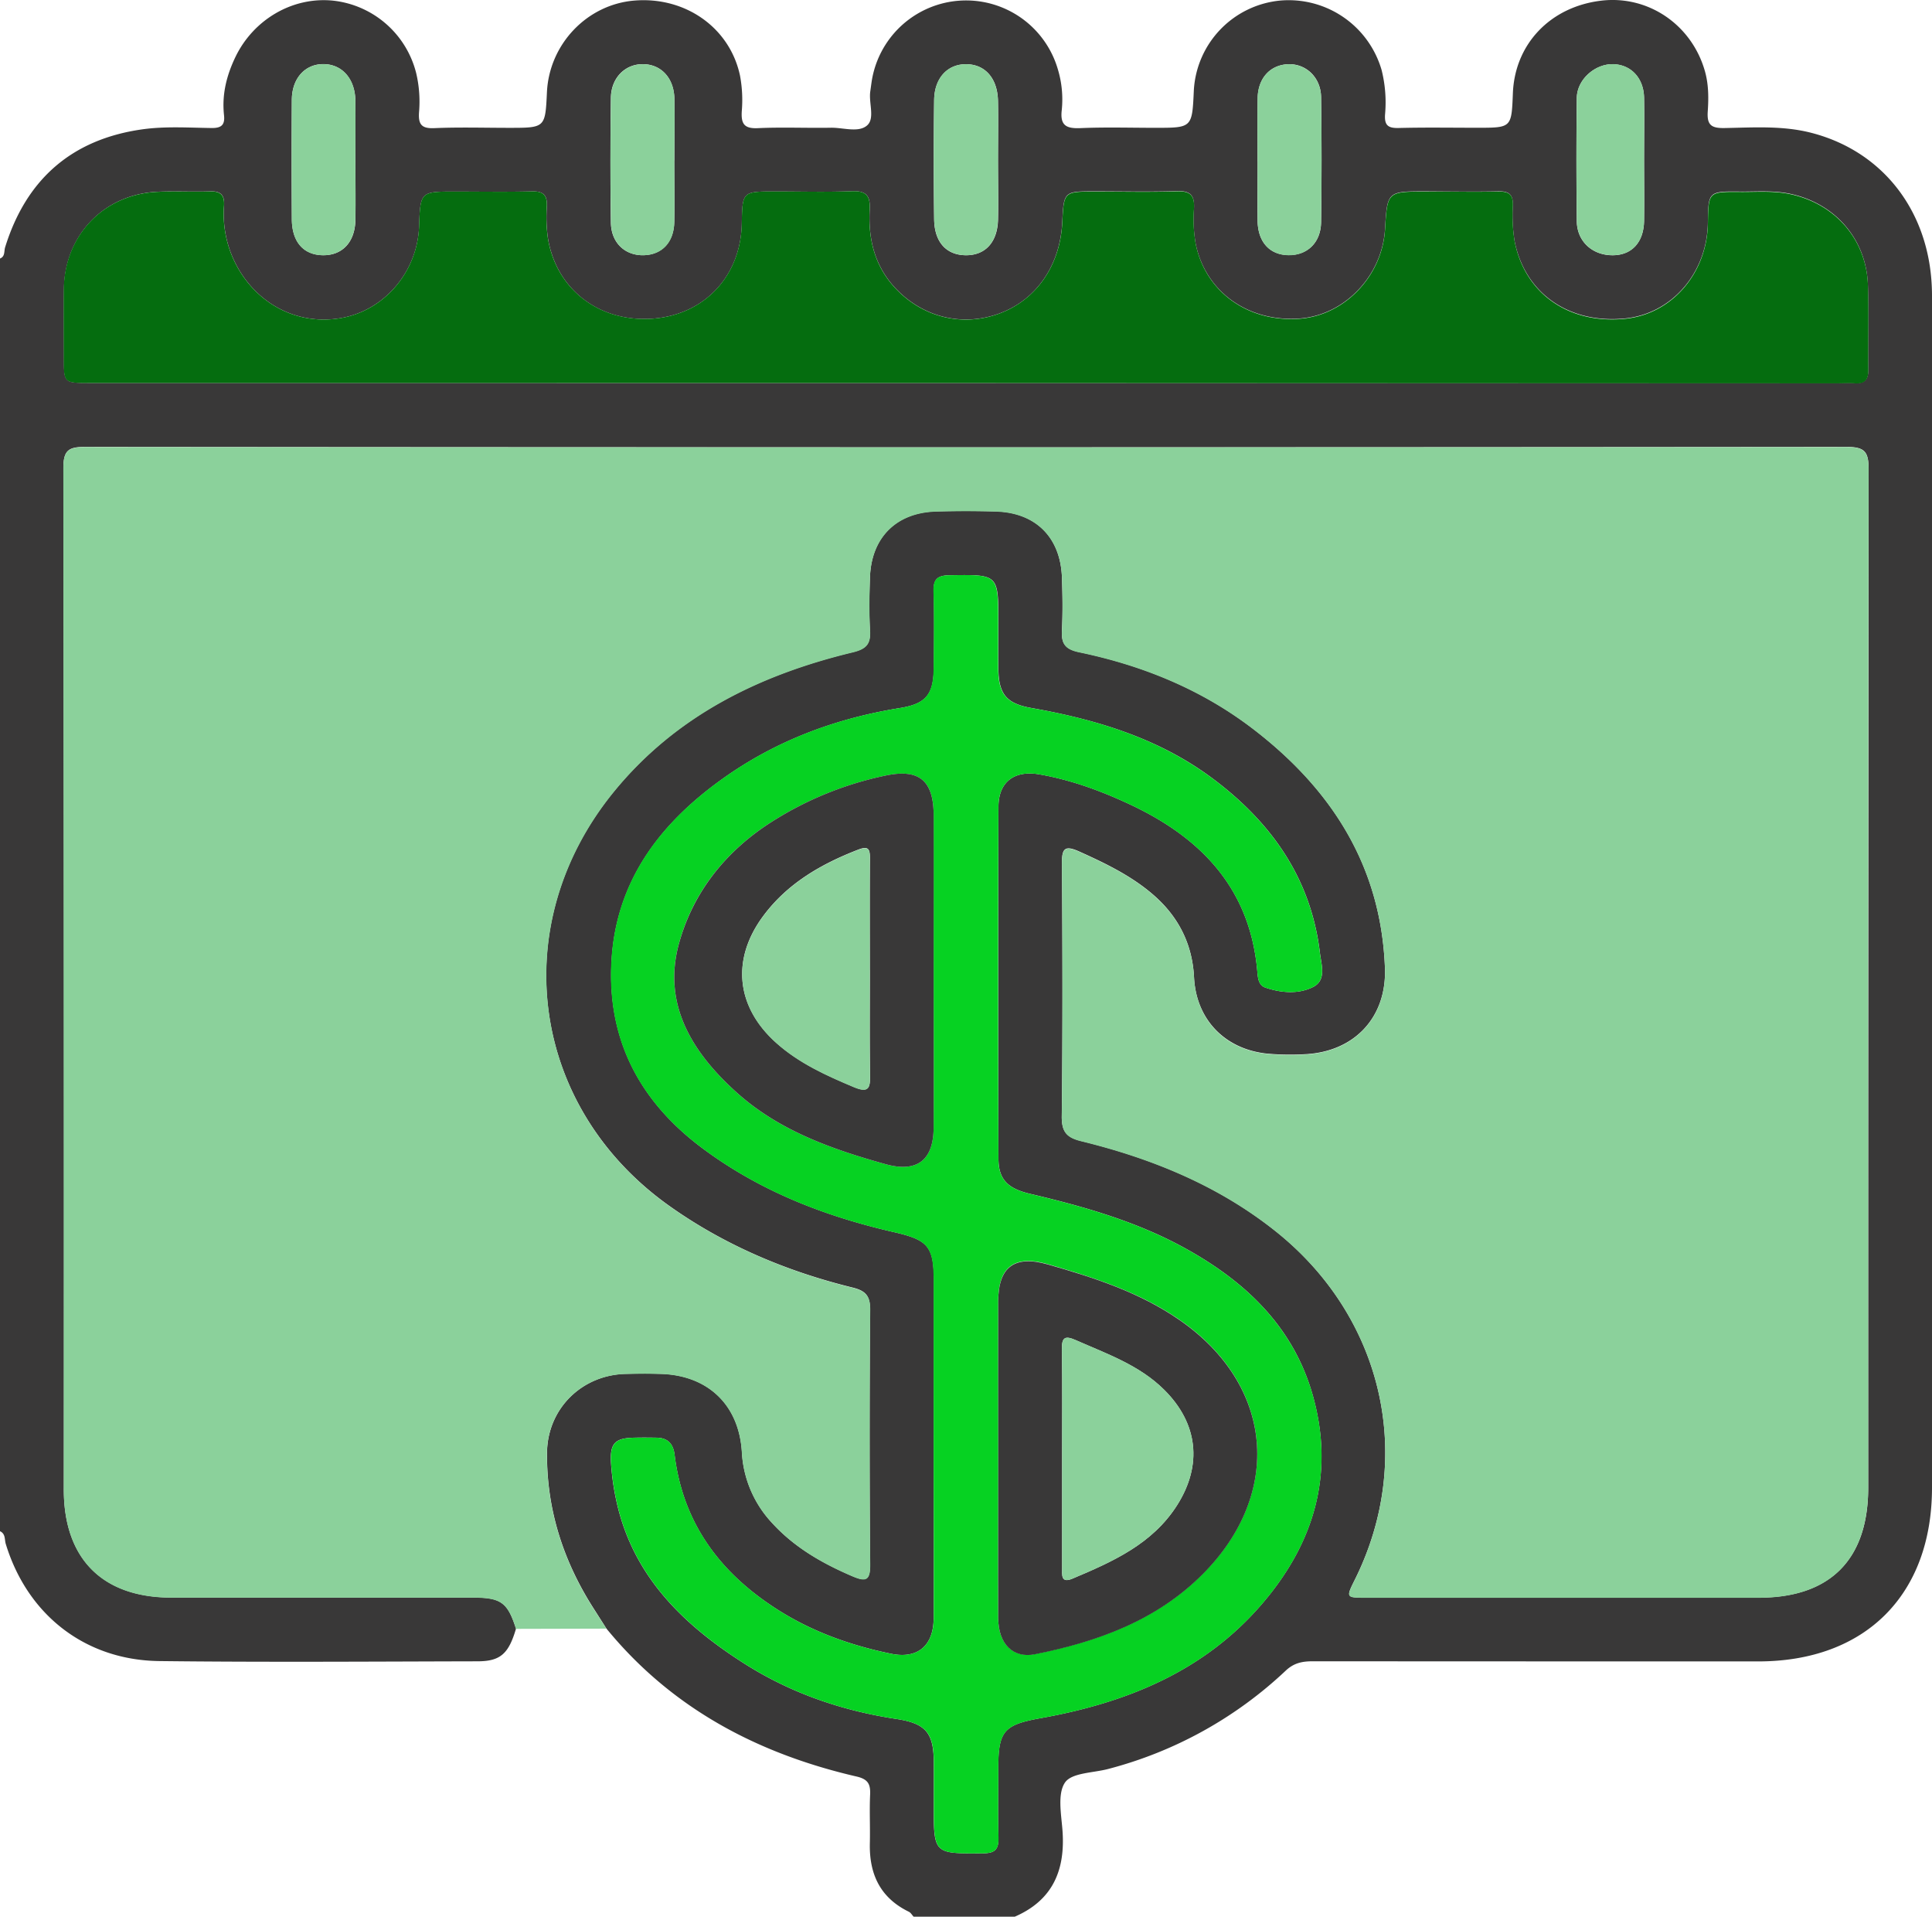
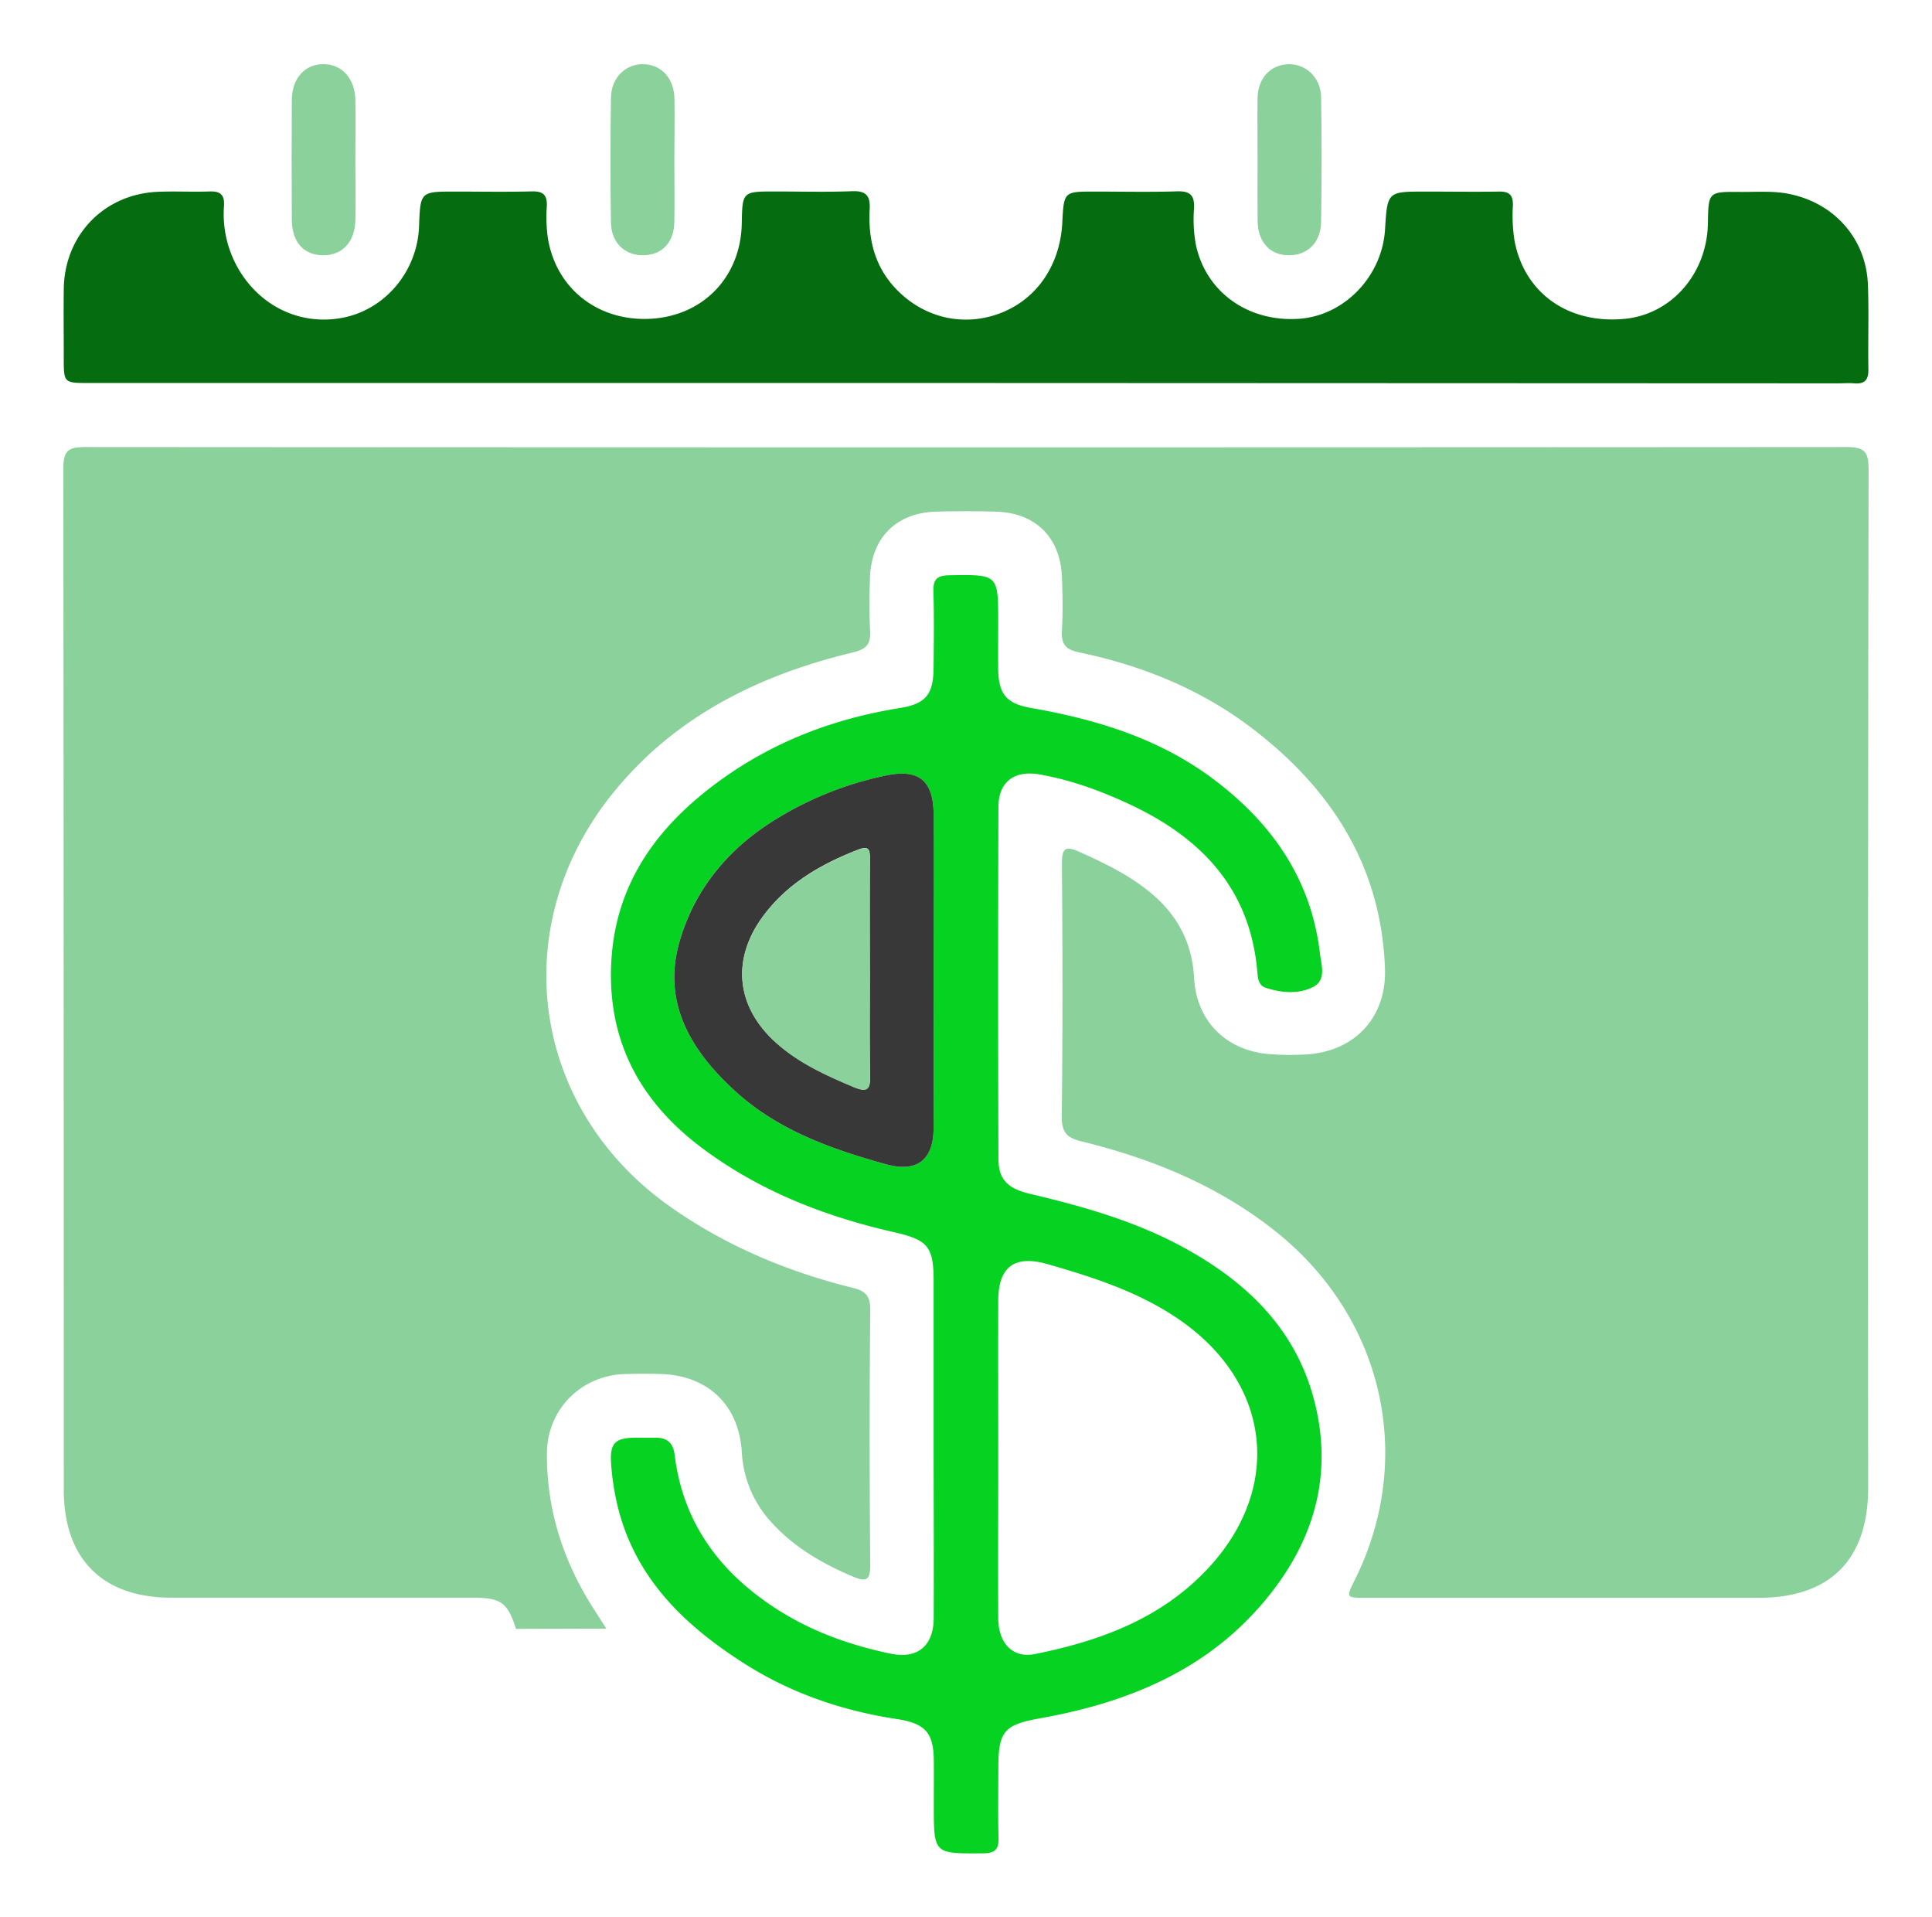
<svg xmlns="http://www.w3.org/2000/svg" id="b9eee42b-e0a1-403c-9974-f36eb00874e7" data-name="ecf001fd-7756-41b6-b2b1-5940625a962c" viewBox="0 0 733.93 727.95">
  <defs>
    <style>.a035ea70-af9e-4adf-b5c7-b213add80977{fill:#393838;}.fe426f7d-f350-4467-aced-7477114c1171{fill:#8bd19b;}.bcf338cd-1415-4a3b-af8d-797339402fbf{fill:#06d222;}.b2702b56-7c0a-41ec-8f0e-96ccf1cae85a{fill:#056d0f;}</style>
  </defs>
-   <path class="a035ea70-af9e-4adf-b5c7-b213add80977" d="M.14,583V99.65c2-.78,1.49-2.79,1.94-4.25,8-25.87,25.39-41.06,52.14-44.82,8.62-1.21,17.51-.62,26.27-.5,3.75.05,5.15-1.16,4.75-4.87-.85-7.86.94-15.08,4.41-22.26C96.43,9,111.12.14,126.65,1.7a36.64,36.64,0,0,1,31.61,27.61,47.05,47.05,0,0,1,1.06,14.82c-.29,4.46.86,6.2,5.73,6,9.47-.41,19-.12,28.44-.12,13.78,0,13.78,0,14.42-13.49.86-18.29,15.22-33.36,33.21-34.84C260.51.08,277.43,12,281.27,30.25a50.38,50.38,0,0,1,.66,13.43c-.31,4.82.93,6.7,6.15,6.45,9.22-.43,18.48,0,27.72-.16,4.69-.08,10.5,2,13.76-.9,3-2.66.55-8.49,1.18-12.88.17-1.17.32-2.35.49-3.52A36.3,36.3,0,0,1,402,27.78a39.64,39.64,0,0,1,1.48,15.5c-.69,5.87,1.75,7.06,7.09,6.84,9.46-.41,19-.12,28.44-.12,14,0,14,0,14.64-14.15A36.31,36.31,0,0,1,486,1.72,36.75,36.75,0,0,1,525,28.1,50.74,50.74,0,0,1,526.29,45c-.27,4.14,1.26,5.17,5.19,5.07,10-.26,19.91-.09,29.86-.09,13,0,13,0,13.51-13C575.54,18.25,589,4.09,608.28,1.73c17.87-2.19,34.38,9,39.47,26.57,1.49,5.13,1.48,10.35,1.13,15.5s1.37,6.37,6.32,6.29c11.1-.2,22.28-1,33.23,1.87,27.92,7.29,45.63,31.16,45.64,61.76V566.45c0,40.69-25.32,66-66,66q-84.62,0-169.24-.05c-3.93,0-7.1.6-10.22,3.51A155.36,155.36,0,0,1,421,673.33c-5.65,1.47-13.7,1.4-16.26,5.08-2.92,4.22-1.49,11.86-1,18,1.18,15.12-3.54,26.69-18.13,33h-38.4c-.6-.64-1.08-1.53-1.82-1.89-10.87-5.29-15.08-14.29-14.81-26,.15-6.13-.18-12.28.1-18.41.19-4.14-.82-6-5.39-7-37.46-8.71-70-25.87-94.78-56.14q-2.46-3.87-4.93-7.74c-11.49-18-17.8-37.58-17.63-59,.14-16.71,13.14-29.55,29.82-30,4.5-.11,9-.14,13.51,0,17.88.56,29.64,11.84,30.7,29.7a42.6,42.6,0,0,0,11.4,26.85c8.47,9.32,19.06,15.36,30.51,20.26,5.24,2.25,6.83,1.59,6.78-4.52q-.37-48.33,0-96.65c.05-5.39-1.83-7.23-6.71-8.43-25-6.14-48.63-16.11-69.56-31-53-37.65-62.21-106.88-21.14-157.3,23.53-28.87,55.29-44.45,90.8-53,5.4-1.31,6.85-3.34,6.56-8.44-.39-6.61-.26-13.26,0-19.89.46-15.19,9.92-24.7,25.06-25.14,7.58-.22,15.18-.22,22.75,0,15.18.43,24.6,9.86,25.12,25.1.22,6.63.33,13.28,0,19.89-.29,5,1,7.31,6.52,8.46,24.11,5,46.56,14.13,66.26,29.27,29.86,22.95,48.49,52.2,49.92,90.69.71,18.95-11.83,32-30.68,32.77a97.56,97.56,0,0,1-14.2-.25c-16-1.72-26.83-13-27.64-29-.64-12.9-6.15-23.32-15.68-31.49-8.26-7.1-18.08-11.83-28-16.29-5.46-2.45-6.55-1.09-6.51,4.59.24,32,.31,64-.06,95.95-.06,6,1.9,8.11,7.4,9.45,26.89,6.59,52.13,16.87,74,34.35,40.85,32.69,52.95,86,29.95,132.23-3.39,6.81-3.39,6.83,4.18,6.83h149.3c27.1,0,41.53-14.52,41.53-41.77q0-193.31.16-386.62c0-6.65-1.3-8.66-8.37-8.65q-334.56.31-669.11,0c-6.19,0-8.31,1.16-8.3,8q.35,194,.17,388c0,26.24,14.68,41,40.89,41H179.74c10.76,0,13.23,1.85,16.42,11.84-2.79,9.5-5.91,12.38-14.61,12.39-40.28.09-80.56.38-120.83-.09C32.51,632,10.58,614.78,2.35,587.89,1.81,586.24,2.34,584,.14,583Zm354.67-32.9c0,22,.11,44.06,0,66.08-.08,10.41-6.18,15.41-16.13,13.36-15.89-3.26-31-8.72-44.61-17.7-21-13.79-34.55-32.42-37.66-57.8-.52-4.24-2.57-6.47-6.83-6.56-2.85-.05-5.69-.07-8.53,0-7.27.15-9.25,2.11-8.81,9.54a95.64,95.64,0,0,0,1.94,14c6.1,28.72,25.26,47.38,48.87,62.35,17.63,11.18,37,17.81,57.64,20.94,11,1.66,14,5.22,14.16,15.76.07,5.69,0,11.37,0,17.06,0,18.53,0,18.33,18.67,18.2,4.93,0,6-1.76,5.91-6.16-.24-8.76-.07-17.53-.07-26.29,0-14.17,2.29-16.41,16.3-18.92,32.44-5.83,61.94-17.72,84-43.48,19.58-22.85,27.47-49,19.31-78.59-7.35-26.61-25.94-44-49.42-56.79-18.23-9.91-38-15.5-58.11-20.24-8.53-2-12-5.51-12-13.38q-.17-66.8,0-133.59c0-9.52,6.06-14,15.61-12.32,12,2.1,23.25,6.22,34.25,11.36,27.09,12.66,45.56,31.82,48.43,63,.25,2.68.32,5.69,3.14,6.63,5.95,2,12.43,2.56,18-.2,5.28-2.6,3.24-8.4,2.7-12.9-3.33-28.09-18.14-49.27-40.25-65.94C440.81,282,416.93,274.78,392,270.36c-9.43-1.66-12.45-5.16-12.59-14.83-.09-5.92,0-11.84,0-17.76,0-18.26,0-18.11-18.45-17.84-4.59.07-6.28,1.37-6.15,6.07.29,9.7.15,19.42.06,29.13-.09,10.17-3,13.65-12.91,15.25-24.69,4-47.45,12.53-67.86,27.25-23.59,17-39.81,38.67-41.62,68.44s10.36,53.42,34.42,71.41c21.94,16.37,46.58,25.92,72.94,31.95,13,3,15.06,5.44,15.07,18.86Q354.87,519.19,354.81,550.1Zm12-403.18H698.17c2.13,0,4.27-.15,6.39,0,4,.33,5.4-1.42,5.32-5.38-.19-10.66.22-21.33-.17-32-.63-17.35-12.48-30.84-29.49-34.47-6.36-1.36-12.75-.79-19.13-.85-12-.12-12,0-12.17,11.92-.32,19-13.72,34.48-31.44,36.26-21.31,2.15-38.14-9.56-42-29.53a61.59,61.59,0,0,1-.64-13.43c.12-4-1.42-5.4-5.38-5.31-9.24.19-18.49.06-27.73,0-14.58,0-14.58,0-15.46,14.37-1.08,17.76-15.41,32.71-32.52,33.93-19.48,1.38-35.69-10.15-39.4-28.42a53.57,53.57,0,0,1-.64-13.44c.26-4.89-1.34-6.69-6.41-6.53-10.42.33-20.85.09-31.28.09-11.76,0-11.76,0-12.36,11.86-.84,16.41-9.92,29.47-24.06,34.59s-29.25,1.26-39.6-10C332.28,102.16,329.94,92,330.53,81c.29-5.24-1.38-7.14-6.79-6.92-9.7.38-19.43.1-29.14.1-12.43,0-12.43,0-12.66,12.2-.37,19.93-14.2,34.66-33.88,36.1-20.17,1.47-36.59-11-39.77-30.57a56.66,56.66,0,0,1-.41-12c.22-4.28-1.27-5.88-5.66-5.76-9.71.25-19.44.08-29.15.07-13.23,0-13.23,0-13.72,13.23-.63,17.1-13,31.72-29.3,34.74-17,3.12-32.82-5.51-40.53-20.86a41.51,41.51,0,0,1-4.26-21.77C85.5,75.53,84,74,80,74.14c-6.63.23-13.28-.15-19.9.14-20.4.9-35.37,16.42-35.67,36.9-.14,8.76,0,17.53,0,26.29,0,9.41,0,9.42,9.74,9.42ZM624.69,62.68c0-8,.14-16.08,0-24.12-.16-7.44-4.9-12.46-11.56-12.72-7-.26-13.89,5.76-14,12.81q-.28,23.42,0,46.82c.09,7.76,6,13,13.73,12.94,7.17-.08,11.67-4.91,11.83-13C624.81,77.78,624.7,70.25,624.69,62.68Zm-245.43-.35c0-7.56.15-15.11,0-22.66-.22-8.51-4.9-13.75-12-13.83S355.13,31,355,39.39q-.3,22.67,0,45.32c.1,8.73,4.63,13.62,12,13.69S379,93.56,379.28,85C379.44,77.44,379.26,69.88,379.26,62.33Zm-244.12,0c0-7.55.1-15.11,0-22.67-.14-8.23-5-13.76-12-13.86S111.05,31.1,111,39.35q-.15,22.67,0,45.34c.06,8.68,4.46,13.62,11.84,13.7S135,93.39,135.16,85c.11-7.53,0-15.09,0-22.65Zm121.18.06c0-7.8.11-15.59,0-23.38s-4.9-13.07-11.79-13.19S232.3,31,232.2,38.59c-.21,15.82-.24,31.65,0,47.46.13,7.72,5.48,12.58,12.6,12.33,6.85-.24,11.31-5,11.48-12.62s0-15.56,0-23.35Zm221.55.29c0,7.56-.11,15.11,0,22.67.15,8.11,4.63,12.94,11.78,13S501.91,93.6,502,85.78q.33-23.73,0-47.46c-.12-7.54-5.82-12.78-12.61-12.47s-11.32,5.32-11.48,12.76c-.18,8-.05,16.06-.06,24.09Z" transform="translate(-0.14 -1.46)" />
  <path class="fe426f7d-f350-4467-aced-7477114c1171" d="M230.48,620l-34.32.09c-3.19-10-5.66-11.83-16.42-11.84H65.26c-26.21,0-40.88-14.74-40.89-41q0-194-.17-388c0-6.81,2.11-8,8.3-8q334.56.22,669.11,0c7.07,0,8.38,2,8.37,8.65q-.32,193.31-.16,386.62c0,27.25-14.43,41.76-41.53,41.77H519c-7.57,0-7.57,0-4.18-6.83,23-46.26,10.93-99.54-29.93-132.19-21.89-17.48-47.13-27.76-74-34.35-5.5-1.34-7.46-3.46-7.4-9.45.37-32,.3-64,.06-95.95,0-5.68,1.05-7,6.51-4.59,9.94,4.46,19.76,9.19,28,16.29,9.53,8.17,15,18.59,15.68,31.49.81,16.09,11.61,27.32,27.64,29a97.56,97.56,0,0,0,14.2.25c18.85-.78,31.39-13.82,30.68-32.77-1.43-38.49-20.06-67.74-49.92-90.69-19.7-15.14-42.15-24.25-66.26-29.27-5.52-1.15-6.81-3.41-6.52-8.46.37-6.61.26-13.26,0-19.89-.52-15.24-9.94-24.67-25.12-25.1-7.57-.22-15.17-.22-22.75,0-15.14.44-24.6,10-25.06,25.14-.21,6.63-.34,13.28.05,19.89.29,5.1-1.16,7.13-6.56,8.44-35.51,8.55-67.27,24.13-90.8,53-41.07,50.42-31.91,119.65,21.14,157.3,20.93,14.85,44.54,24.82,69.56,31,4.88,1.2,6.76,3,6.71,8.43q-.45,48.32,0,96.65c.05,6.11-1.54,6.77-6.78,4.52-11.45-4.9-22-10.94-30.51-20.26A42.6,42.6,0,0,1,281.94,553c-1.06-17.86-12.82-29.14-30.7-29.7-4.5-.14-9-.11-13.51,0-16.68.42-29.68,13.26-29.82,30-.17,21.41,6.14,41,17.63,59Q228,616.11,230.48,620Z" transform="translate(-0.14 -1.46)" />
  <path class="bcf338cd-1415-4a3b-af8d-797339402fbf" d="M354.81,550.1V488.29c0-13.42-2.06-15.88-15.07-18.86-26.31-6-51-15.58-72.89-31.95-24.09-18-36.27-41.57-34.45-71.41s18-51.44,41.62-68.44c20.41-14.72,43.17-23.28,67.86-27.25,9.92-1.6,12.82-5.08,12.91-15.25.09-9.71.23-19.43-.06-29.13-.13-4.7,1.56-6,6.15-6.07,18.46-.27,18.45-.42,18.45,17.84,0,5.92-.06,11.84,0,17.76.14,9.67,3.16,13.17,12.59,14.83,25,4.38,48.8,11.66,69.38,27.17,22.11,16.67,36.92,37.85,40.25,65.94.54,4.5,2.58,10.3-2.7,12.9-5.58,2.76-12.06,2.18-18,.2-2.82-.94-2.89-4-3.14-6.63-2.87-31.17-21.34-50.33-48.43-63-11-5.14-22.28-9.26-34.25-11.36-9.55-1.67-15.57,2.8-15.61,12.32q-.24,66.8,0,133.59c0,7.87,3.46,11.37,12,13.38,20.07,4.74,39.88,10.33,58.11,20.24C473,487.87,491.6,505.29,499,531.9c8.16,29.58.27,55.74-19.31,78.59-22.06,25.76-51.56,37.65-84,43.48-14,2.51-16.28,4.75-16.3,18.92,0,8.76-.17,17.53.07,26.29.12,4.4-1,6.13-5.91,6.16-18.68.13-18.67.33-18.67-18.2,0-5.69.05-11.37,0-17.06-.12-10.54-3.18-14.1-14.16-15.76-20.63-3.13-40-9.76-57.64-20.94-23.61-15-42.77-33.63-48.87-62.35a95.64,95.64,0,0,1-1.94-14c-.44-7.43,1.54-9.39,8.81-9.54h8.53c4.26.09,6.31,2.32,6.83,6.56,3.11,25.38,16.71,44,37.66,57.8,13.64,9,28.72,14.44,44.61,17.7,10,2,16-3,16.13-13.36C354.94,594.16,354.81,572.13,354.81,550.1Zm24.54,5c0,20.35-.11,40.7,0,61,.07,9.55,5.56,15.24,14,13.54,23.68-4.78,46-12.71,63.63-30.37,30.69-30.76,27-71.87-8.8-96.59-15.19-10.5-32.53-16.06-50-21.09-12.62-3.62-18.77.92-18.83,13.85-.06,20,0,39.84,0,59.71ZM354.81,370.78V311.14c0-13.19-5.49-17.79-18.19-15.13a129.62,129.62,0,0,0-43.16,17.47c-17.5,11.09-30,26.69-35.37,46.23-6.49,23.4,5.28,41.75,22,56.76,16,14.39,36,21.44,56.42,27.12,11.92,3.32,18.23-1.44,18.29-13.88C354.9,410.11,354.81,390.46,354.81,370.78Z" transform="translate(-0.14 -1.46)" />
  <path class="b2702b56-7c0a-41ec-8f0e-96ccf1cae85a" d="M366.81,146.92H34.1c-9.73,0-9.73,0-9.74-9.42,0-8.76-.1-17.53,0-26.29.3-20.48,15.27-36,35.67-36.9,6.62-.29,13.27.09,19.9-.14,4-.14,5.55,1.42,5.31,5.39a41.51,41.51,0,0,0,4.26,21.77c7.71,15.35,23.57,24,40.53,20.86,16.33-3,28.67-17.64,29.3-34.74.49-13.23.49-13.23,13.72-13.23,9.71,0,19.44.18,29.15-.07,4.39-.12,5.88,1.48,5.66,5.76a56.66,56.66,0,0,0,.41,12c3.18,19.53,19.6,32,39.77,30.57,19.68-1.44,33.51-16.17,33.88-36.1.23-12.2.23-12.2,12.66-12.2,9.71,0,19.44.28,29.14-.1,5.41-.22,7.08,1.68,6.79,6.92-.59,11,1.75,21.19,9.47,29.61,10.35,11.28,25.49,15.13,39.6,10s23.23-18.12,24.1-34.53c.6-11.86.6-11.86,12.36-11.86,10.43,0,20.86.24,31.28-.09,5.07-.16,6.67,1.64,6.41,6.53a53.57,53.57,0,0,0,.64,13.44c3.71,18.27,19.92,29.8,39.4,28.42,17.11-1.22,31.44-16.17,32.52-33.93.88-14.37.88-14.37,15.46-14.37,9.24,0,18.49.14,27.73,0,4-.09,5.5,1.26,5.38,5.31A61.59,61.59,0,0,0,575.5,93c3.84,20,20.67,31.68,42,29.53,17.72-1.78,31.12-17.24,31.44-36.26.21-12,.21-12,12.17-11.92,6.38.06,12.77-.51,19.13.85,17,3.63,28.86,17.12,29.49,34.47.39,10.65,0,21.32.17,32,.08,4-1.3,5.71-5.32,5.38-2.12-.17-4.26,0-6.39,0Z" transform="translate(-0.14 -1.46)" />
-   <path class="fe426f7d-f350-4467-aced-7477114c1171" d="M624.7,62.68c0,7.57.11,15.13,0,22.7-.16,8.12-4.66,13-11.83,13-7.78.09-13.64-5.18-13.73-12.94q-.27-23.4,0-46.82c.08-7,7-13.07,14-12.81,6.66.26,11.4,5.28,11.56,12.72C624.81,46.6,624.69,54.64,624.7,62.68Z" transform="translate(-0.14 -1.46)" />
-   <path class="fe426f7d-f350-4467-aced-7477114c1171" d="M379.26,62.33c0,7.55.18,15.11-.05,22.66C379,93.56,374.29,98.48,367,98.4s-11.87-5-12-13.69q-.29-22.65,0-45.32c.11-8.37,5.16-13.64,12.24-13.55s11.77,5.32,12,13.83C379.41,47.22,379.26,54.78,379.26,62.33Z" transform="translate(-0.14 -1.46)" />
  <path class="fe426f7d-f350-4467-aced-7477114c1171" d="M135.14,62.35c0,7.56.13,15.12,0,22.67-.18,8.39-5,13.46-12.33,13.39S111,93.41,111,84.71q-.14-22.66,0-45.34c.06-8.25,5.06-13.65,12.15-13.55s11.88,5.63,12,13.86C135.24,47.24,135.14,54.78,135.14,62.35Z" transform="translate(-0.14 -1.46)" />
  <path class="fe426f7d-f350-4467-aced-7477114c1171" d="M256.31,62.41c0,7.79.14,15.58,0,23.37s-4.63,12.38-11.48,12.62c-7.12.25-12.47-4.61-12.6-12.33-.26-15.81-.23-31.64,0-47.46.1-7.63,5.52-12.9,12.33-12.77S256.21,31.15,256.35,39,256.32,54.61,256.31,62.41Z" transform="translate(-0.14 -1.46)" />
  <path class="fe426f7d-f350-4467-aced-7477114c1171" d="M477.87,62.7c0-8-.12-16.06,0-24.09.16-7.44,4.83-12.46,11.48-12.76S501.88,30.78,502,38.32q.38,23.72,0,47.46c-.11,7.82-5.25,12.72-12.34,12.63s-11.63-4.93-11.78-13C477.81,77.78,477.87,70.26,477.87,62.7Z" transform="translate(-0.14 -1.46)" />
-   <path class="a035ea70-af9e-4adf-b5c7-b213add80977" d="M379.36,555.15c0-19.87-.07-39.75,0-59.62.06-12.93,6.21-17.47,18.83-13.85,17.51,5,34.85,10.59,50,21.09,35.79,24.72,39.49,65.83,8.8,96.59C439.37,617,417,625,393.36,629.73c-8.45,1.7-13.94-4-14-13.54C379.26,595.85,379.37,575.5,379.36,555.15Zm24.25-.1v41.86c0,2.5-.55,6,3.88,4.12,15.28-6.44,30.43-13.13,39.83-27.94,9.69-15.28,7.91-31.07-4.94-43.81-9.47-9.4-21.83-13.66-33.67-18.89-4.1-1.81-5.25-.9-5.18,3.52C403.74,527.62,403.61,541.34,403.61,555.05Z" transform="translate(-0.14 -1.46)" />
  <path class="a035ea70-af9e-4adf-b5c7-b213add80977" d="M354.81,370.78c0,19.64.07,39.29,0,58.93-.06,12.44-6.37,17.2-18.29,13.88-20.42-5.68-40.39-12.73-56.42-27.12-16.72-15-28.49-33.36-22-56.76,5.41-19.54,17.87-35.14,35.37-46.23A129.62,129.62,0,0,1,336.63,296c12.7-2.66,18.16,1.94,18.19,15.13C354.87,331.06,354.81,350.94,354.81,370.78Zm-24.25-.86c0-14.2-.08-28.41.06-42.61,0-3.6-.79-4.58-4.4-3.19-14.14,5.46-26.94,12.82-36.15,25.22-12.23,16.47-10.33,34.56,5,48.21,8.6,7.67,18.9,12.33,29.43,16.75,5.67,2.38,6.25.33,6.17-4.61-.23-13.21-.09-26.47-.09-39.73Z" transform="translate(-0.14 -1.46)" />
-   <path class="fe426f7d-f350-4467-aced-7477114c1171" d="M403.61,555.05c0-13.71.13-27.43-.07-41.14-.07-4.42,1.08-5.33,5.18-3.52,11.84,5.23,24.2,9.49,33.67,18.89,12.85,12.74,14.63,28.53,4.94,43.81-9.4,14.81-24.55,21.5-39.83,27.94-4.43,1.87-3.87-1.62-3.88-4.12C403.59,583,403.61,569,403.61,555.05Z" transform="translate(-0.14 -1.46)" />
  <path class="fe426f7d-f350-4467-aced-7477114c1171" d="M330.58,370c0,13.26-.14,26.52.07,39.77.08,4.94-.5,7-6.17,4.61-10.53-4.42-20.83-9.08-29.43-16.75-15.29-13.65-17.19-31.74-5-48.21,9.21-12.4,22-19.76,36.15-25.22,3.61-1.39,4.43-.41,4.4,3.19C330.5,341.55,330.58,355.78,330.58,370Z" transform="translate(-0.14 -1.46)" />
</svg>